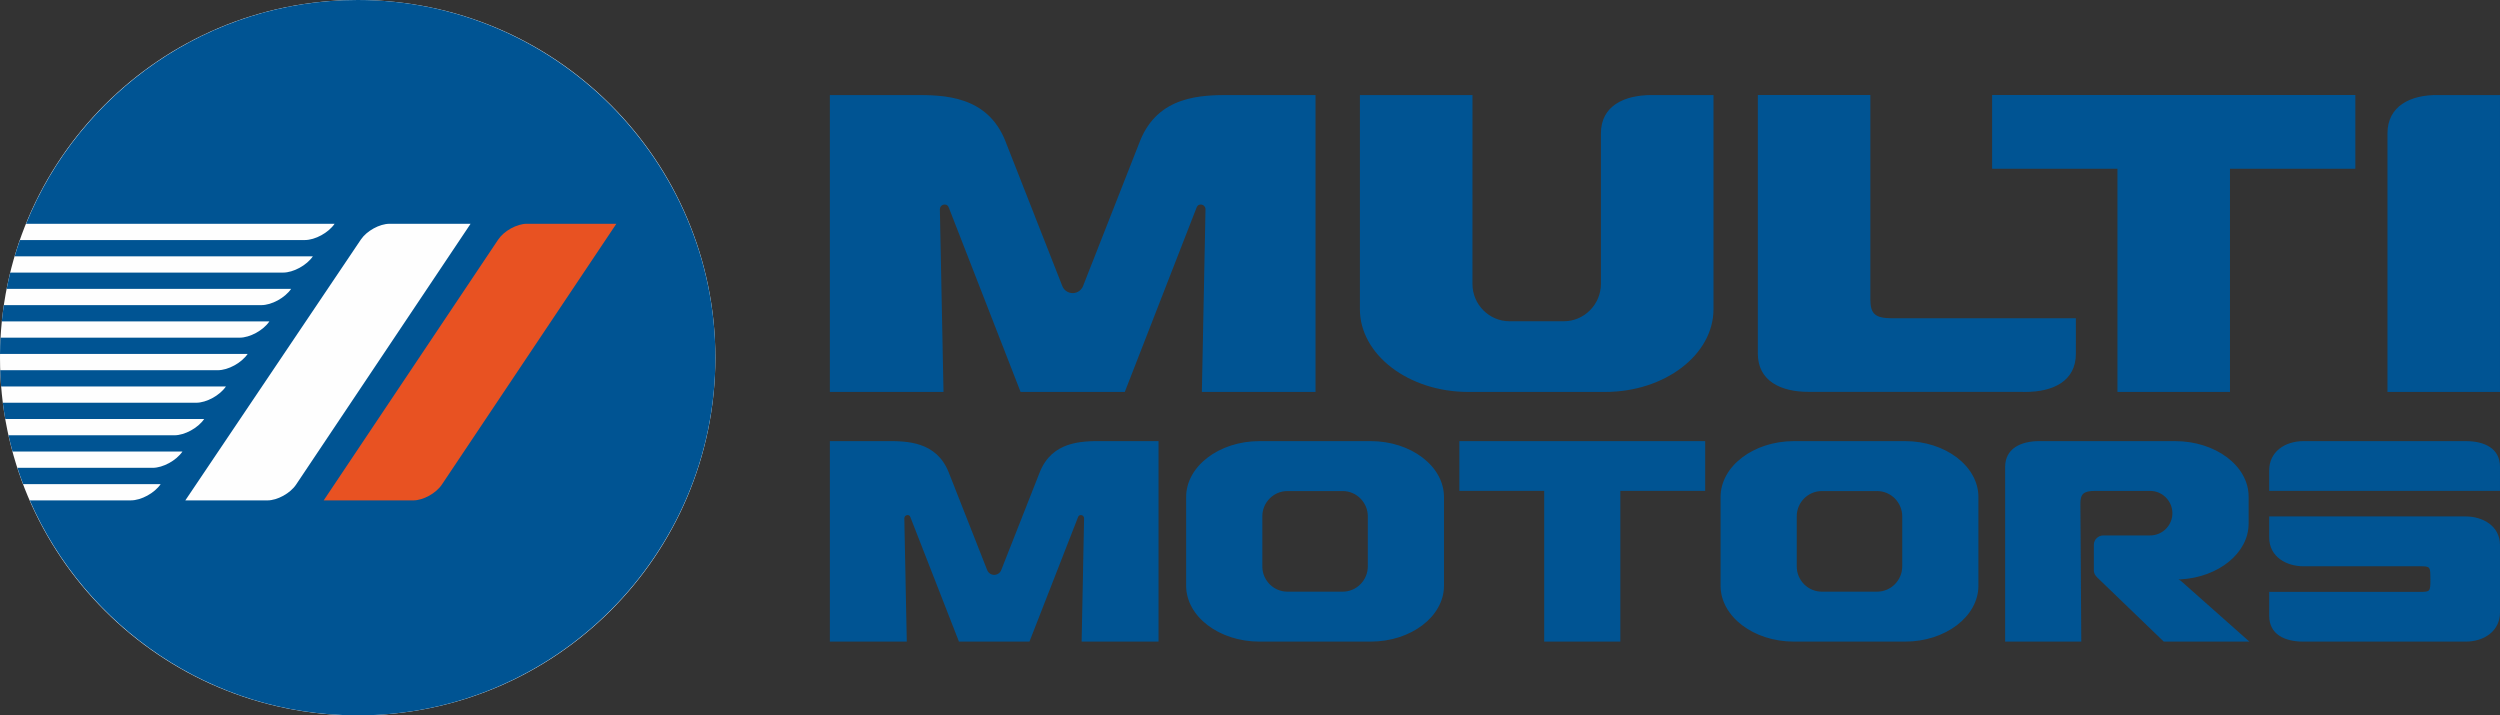
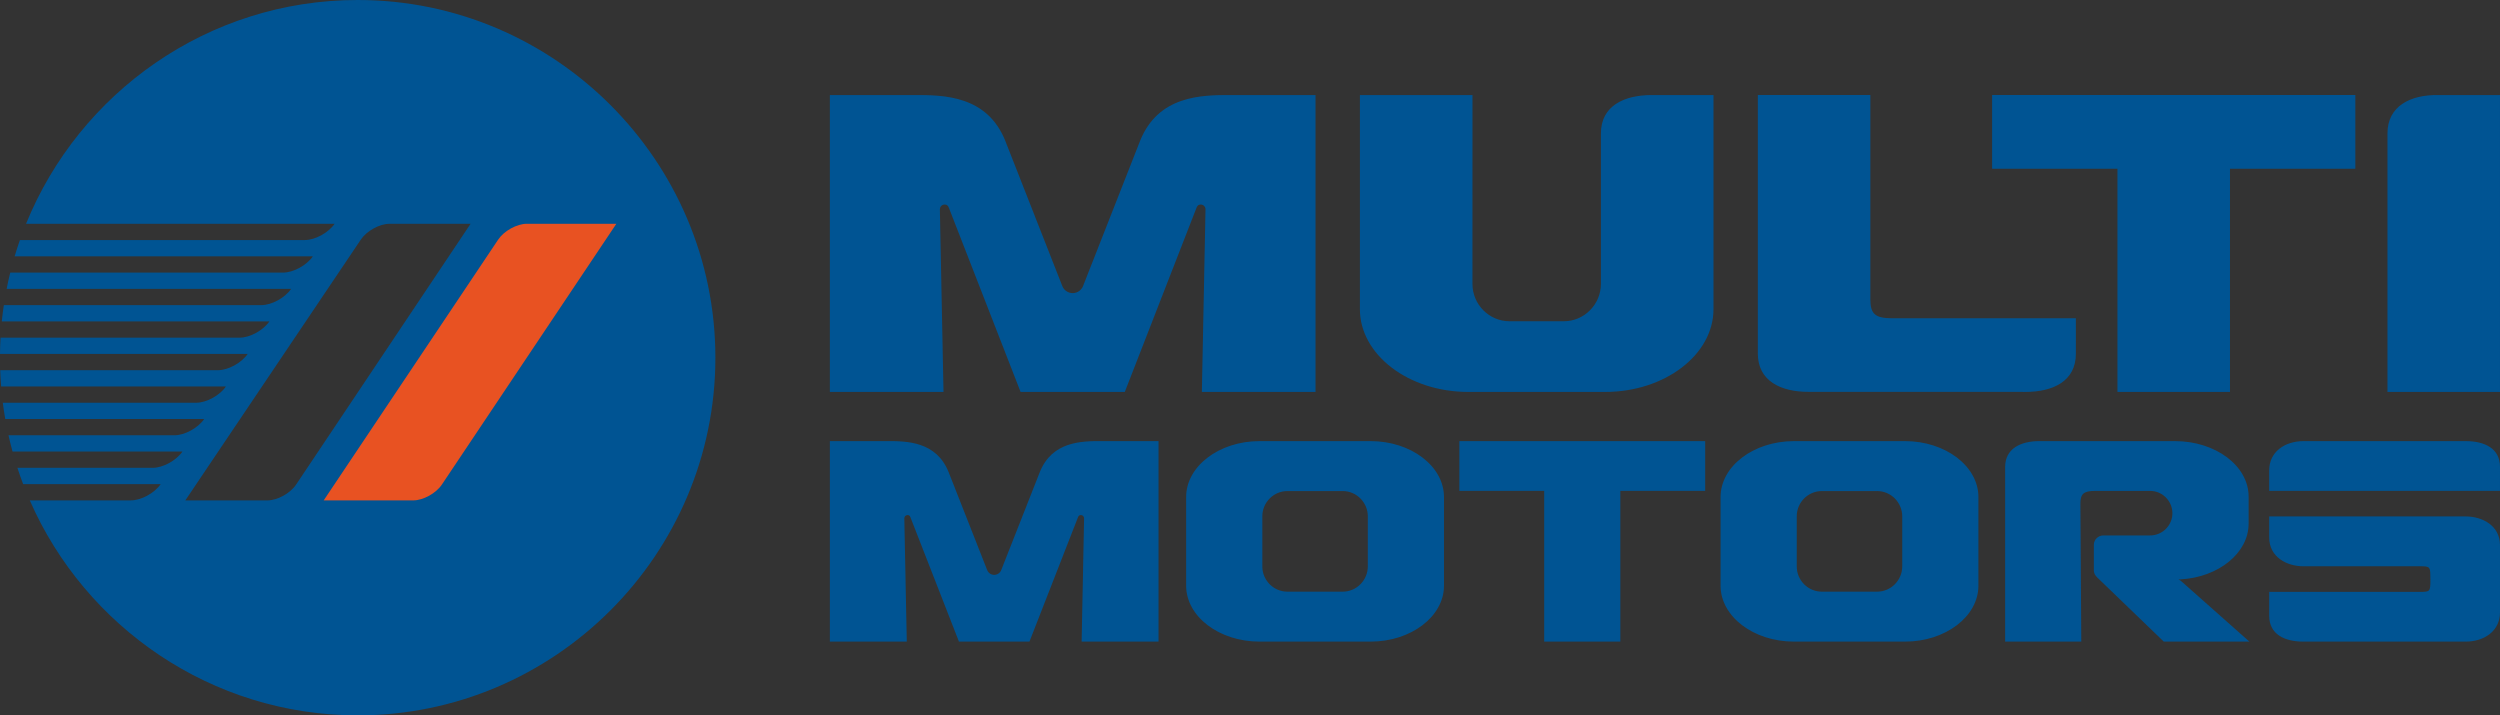
<svg xmlns="http://www.w3.org/2000/svg" xml:space="preserve" width="43.337mm" height="12.401mm" style="shape-rendering:geometricPrecision; text-rendering:geometricPrecision; image-rendering:optimizeQuality; fill-rule:evenodd; clip-rule:evenodd" viewBox="0 0 4324.82 1237.56">
  <rect x="0" y="0" width="4324.82" height="1237.56" fill="#333333" stroke="none" />
  <defs>
    <style type="text/css">  .fil0 {fill:#FEFEFE} .fil2 {fill:#E85222} .fil1 {fill:#005493}  </style>
  </defs>
  <g id="Слой_x0020_1">
    <g id="_3056590515680">
-       <circle class="fil0" cx="618.78" cy="618.78" r="618.78" />
      <path class="fil1" d="M4324.81 849.16l0.01 -41.4c0,-32.08 -26.69,-44.65 -59.1,-44.64l-280.72 -0.01c-32.44,0 -59.45,18.52 -59.45,50.58l0 35.5 399.26 -0.02zm-399.26 44.23l0 36.35c0,34.3 30.83,49.92 59.41,49.91l205.61 0c13.6,0.21 13.84,2.3 13.84,21.76l0 0.51c0,22.03 -0.3,21.98 -19.36,21.98l-259.48 0 -0.02 41.39c0,32.1 26.69,44.68 59.1,44.66l280.71 0c32.37,0.02 59.46,-18.52 59.46,-50.58l0 -116.06c0,-34.3 -30.82,-49.92 -59.4,-49.92l-339.87 0zm-162.87 -130.28c69.94,0 127.27,42.74 127.27,95.91l0 46.84c0,50.82 -52.04,92.78 -117.7,96.41l-3.84 0.06c2.05,0.81 3.9,2.07 5.68,3.66l117.17 103.94 -148.05 0 -110.84 -106.8c-5.08,-4.9 -10.19,-8.82 -10.19,-16.71l0 -43.8c0,-8.98 7.35,-16.33 16.37,-16.33l80.45 0c1.33,0 2.63,-0.05 3.94,-0.16 19.72,-1.66 35.16,-18.41 35.16,-38.25 0,-20.01 -15.46,-36.73 -35.08,-38.49 -1.29,-0.09 -2.55,-0.14 -3.88,-0.14l-94.94 0c-19.79,0 -25.27,5.28 -25.27,21.98l1.55 238.69 -131.73 0 0.01 -301.95c0,-32.1 26.99,-44.88 59.37,-44.88l234.56 0zm-471.93 216.73c0,23.96 -19.53,43.7 -43.42,43.7l-95.65 0c-23.9,0 -43.41,-19.57 -43.41,-43.53l0 -86.95c0,-23.96 19.51,-43.56 43.41,-43.56l95.65 0c23.89,0 43.42,19.75 43.42,43.72l0 86.62zm-314.27 33.44c0,53.17 56.99,96.66 126.93,96.66l192.18 0c69.96,0 126.93,-43.49 126.93,-96.66l0 -153.51c0,-53.18 -56.97,-96.66 -126.93,-96.66l-192.18 0c-69.94,0 -126.93,43.48 -126.93,96.66l0 153.51zm-26.63 -164.1l0 -86.07 -425.24 0 0 86.07c71.65,0 116.14,0 146.75,0l0 260.75 131.74 0 0 -260.75c30.6,0 75.07,0 146.75,0zm-897.89 164.1c0,53.17 56.99,96.66 126.94,96.66l192.17 0c69.96,0 126.93,-43.49 126.93,-96.66l0 -153.51c0,-53.18 -56.97,-96.66 -126.93,-96.66l-192.17 0c-69.95,0 -126.94,43.48 -126.94,96.66l0 153.51zm314.27 -33.44c0,23.96 -19.53,43.7 -43.42,43.7l-95.66 0c-23.9,0 -43.4,-19.58 -43.4,-43.53l0 -86.96c0,-23.96 19.5,-43.55 43.4,-43.55l95.66 0c23.89,0 43.42,19.75 43.42,43.71l0 86.63zm-724.95 -162.51c-21.21,-53.82 -72.45,-54.35 -106.96,-54.22l-98.71 0 0 346.82 133.05 0 -4.26 -213.39 0 0c0.02,-3.03 2.52,-5.52 5.57,-5.52 2.87,0 4.08,1.43 4.99,3.78l83.94 215.13 121.99 0 83.97 -215.13c0.91,-2.36 2.12,-3.78 4.99,-3.78 3.04,0 5.54,2.48 5.55,5.52l0 0 -4.24 213.39 133.04 0 0 -346.82 -98.88 0c-34.49,-0.13 -85.58,0.4 -106.77,54.22l-66.6 169.15c-1.97,4.71 -6.63,8.01 -12.03,8.01 -5.46,0 -10.16,-3.36 -12.11,-8.13l-66.52 -169.03zm98.24 -572.62c-31.33,-79.7 -107.08,-80.44 -158.07,-80.29l-145.84 0 0 513.61 196.59 0 -6.29 -316.01 0.01 0c0.02,-4.5 3.71,-8.17 8.23,-8.17 4.23,0 6.01,2.13 7.35,5.6l124.05 318.58 180.27 0 124.04 -318.58c1.36,-3.47 3.15,-5.6 7.37,-5.6 4.52,0 8.19,3.67 8.22,8.17l0.01 0 -6.31 316.01 196.61 0 0 -513.61 -146.09 0c-51,-0.15 -126.49,0.6 -157.8,80.29l-98.41 250.51c-2.91,6.95 -9.8,11.85 -17.79,11.85 -8.06,0 -14.99,-4.97 -17.87,-12.02l-98.31 -250.35zm2585.29 -80.29l0 513.61 -194.66 0 0 -447.24c0,-47.54 40.11,-67.13 88.01,-66.37l106.65 0zm-1784.73 513.61c-103.37,0 -187.54,-64.4 -187.54,-143.16l0 -370.46 194.76 0 -0.07 290.54 0.03 0 0 36.32c0,35.48 28.83,64.49 64.14,64.49l93.94 0c35.31,0 64.14,-29.24 64.14,-64.73l0 -260.24c0,-47.54 39.89,-66.37 88.16,-66.37l106.57 0 0 370.46c0,78.76 -84.19,143.16 -187.54,143.16l-236.57 0zm1051.03 -127.46l-318.19 0c-29.24,0 -37.32,-7.83 -37.32,-32.55l0 -353.62 -194.67 0 0 447.19c0,47.54 39.83,66.42 87.77,66.29l12.6 -0.02 0 0.07 349.85 0 0 -0.07 12.6 0.16c47.91,-0.01 87.38,-18.59 87.38,-66.13l-0.03 -61.31zm483.46 -258.72l0 -127.45 -628.37 0 0 127.45c105.89,0 171.62,0 216.86,0l0 386.18 194.65 0 0 -386.18c45.22,0 110.95,0 216.85,0z" />
      <g>
        <path class="fil1" d="M618.74 1237.56c340.83,0 618.82,-277.97 618.82,-618.78 0,-340.81 -277.99,-618.78 -618.82,-618.78 -258.99,0 -481.66,160.51 -573.67,387.13l533.78 0c-10.59,15.51 -33.67,28.14 -51.53,28.14l-492.88 0c-3.25,9.29 -6.29,18.67 -9.1,28.15 171.97,0 343.93,0 515.9,0 -10.59,15.51 -33.67,28.14 -51.53,28.14 -157.33,0 -314.65,0 -471.99,0 -2.29,9.31 -4.36,18.69 -6.22,28.15 164.04,0 328.09,0 492.13,0 -10.59,15.52 -33.67,28.14 -51.53,28.14 -148.48,0 -296.97,0 -445.45,0 -1.39,9.33 -2.58,18.71 -3.54,28.16 154.3,0 308.62,-0.01 462.92,0 -10.59,15.51 -33.67,28.14 -51.52,28.14 -137.87,0 -275.72,0 -413.58,0 -0.52,9.33 -0.81,18.71 -0.91,28.15 142.81,0 285.6,0 428.4,0 -10.59,15.51 -33.67,28.14 -51.52,28.14 -125.51,0 -251.02,0 -376.54,0 0.34,9.43 0.85,18.82 1.6,28.15 129.62,0 259.24,0 388.85,0 -10.59,15.51 -33.67,28.14 -51.52,28.14 -111.48,0 -222.95,0 -334.43,0 1.21,9.45 2.63,18.84 4.26,28.15 114.69,0 229.39,0 344.08,0 -10.59,15.51 -33.67,28.14 -51.52,28.14 -95.66,0 -191.32,0 -286.97,0 2.12,9.47 4.44,18.86 6.99,28.16 97.97,0 195.93,0 293.9,0 -10.59,15.51 -33.67,28.14 -51.52,28.14 -77.99,0 -155.98,0 -233.96,0 3.08,9.48 6.39,18.87 9.92,28.15l237.95 0c-10.59,15.51 -33.67,28.14 -51.53,28.14l-174.92 0c95.65,218.54 314.09,371.91 567.24,371.91zm195.34 -850.42l-140.27 0c-17.18,0 -39.44,12.29 -49.49,27.23l-303.72 451.28 142.04 0c17.2,0 39.48,-12.25 49.5,-27.23l301.94 -451.28z" />
        <path class="fil2" d="M1066.24 387.12l-154.85 0c-17.17,0 -39.48,12.27 -49.49,27.23l-301.95 451.31 154.84 0c17.2,0 39.48,-12.25 49.5,-27.23l301.95 -451.31z" />
      </g>
    </g>
  </g>
</svg>